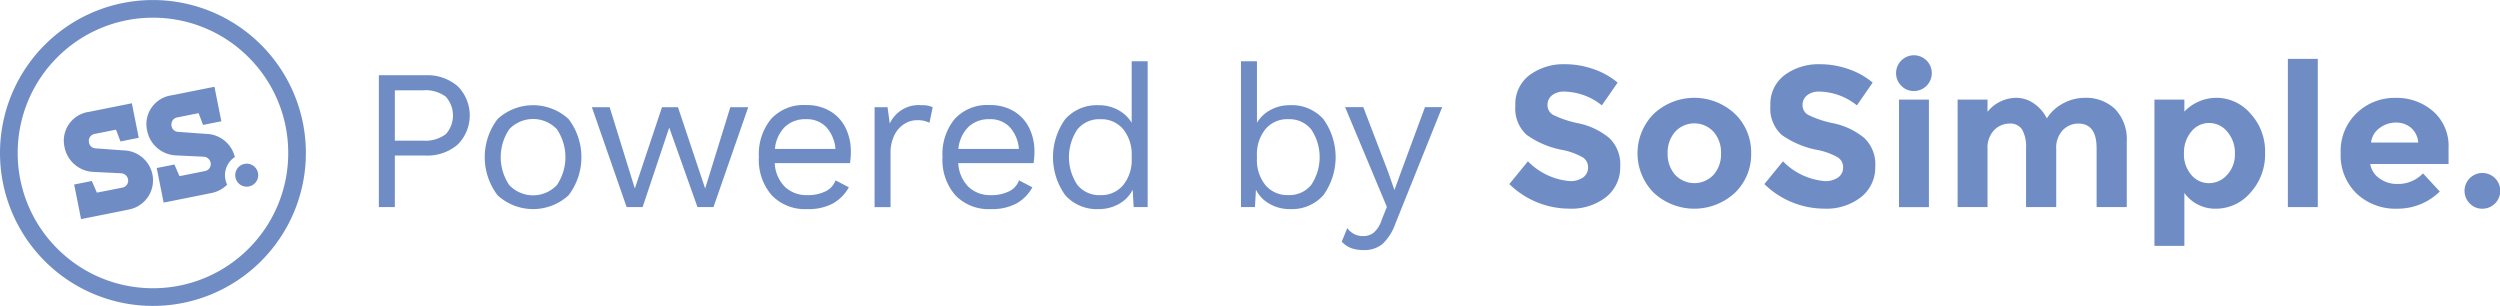
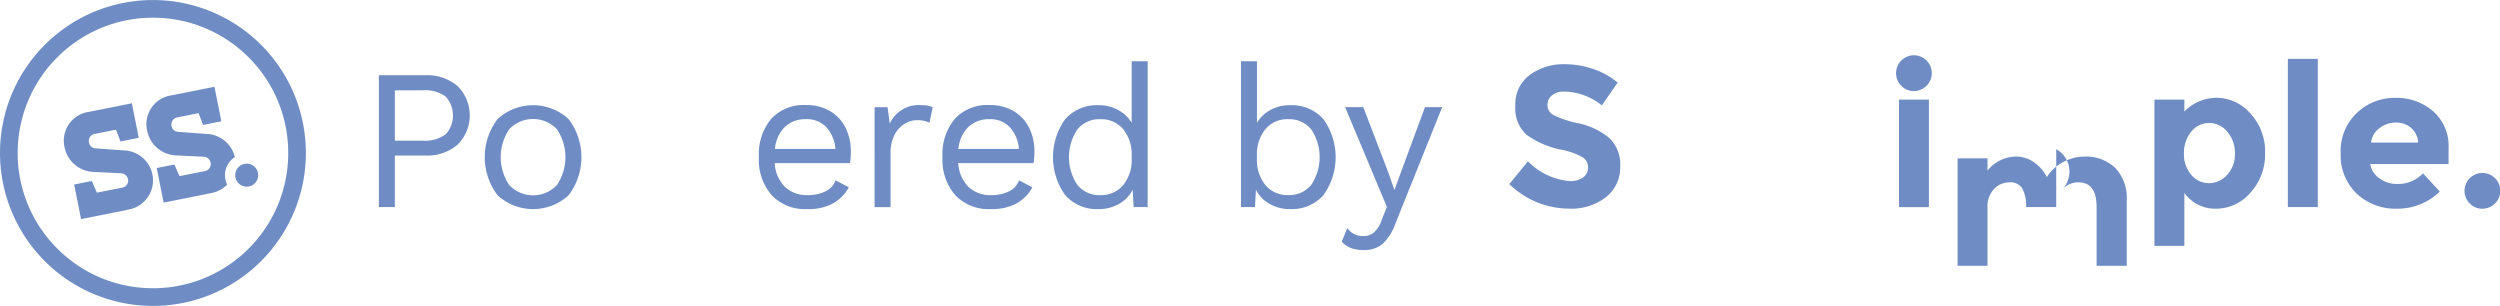
<svg xmlns="http://www.w3.org/2000/svg" width="150.387" height="18.402" viewBox="0 0 150.387 18.402">
  <g id="Group_44" data-name="Group 44" transform="translate(-531.574 -1029.251)">
    <g id="Group_42" data-name="Group 42">
      <g id="Group_40" data-name="Group 40">
        <path id="Path_156" data-name="Path 156" d="M537.217,1039.593a1.845,1.845,0,0,1-1.758-1.479,1.748,1.748,0,0,1,1.418-2.127l2.628-.525.416,2.078-1.1.22-.269-.709-1.283.256a.427.427,0,0,0-.343.513.414.414,0,0,0,.389.355l1.678.122a1.813,1.813,0,0,1,1.747,1.43,1.785,1.785,0,0,1-1.418,2.128l-2.872.574-.415-2.078,1.062-.213.306.7,1.528-.3a.427.427,0,0,0,.343-.514.446.446,0,0,0-.414-.349Z" fill="#6f8dc4" />
        <path id="Path_157" data-name="Path 157" d="M545.7,1038.695a1.818,1.818,0,0,0-1.74-1.391l-1.677-.122a.411.411,0,0,1-.388-.354.426.426,0,0,1,.341-.514l1.284-.256.269.708,1.1-.219-.415-2.078-2.629.525a1.748,1.748,0,0,0-1.417,2.127,1.845,1.845,0,0,0,1.757,1.479l1.643.078a.443.443,0,0,1,.413.35.426.426,0,0,1-.342.514l-1.528.305-.306-.7-1.063.212.415,2.078,2.873-.574a1.8,1.8,0,0,0,.948-.506,1.308,1.308,0,0,1,.462-1.661Z" fill="#6f8dc4" />
        <path id="Path_158" data-name="Path 158" d="M547.093,1039.653a.691.691,0,1,1-.813-.542A.691.691,0,0,1,547.093,1039.653Z" fill="#6f8dc4" />
      </g>
      <g id="Group_41" data-name="Group 41">
        <path id="Path_159" data-name="Path 159" d="M531.574,1038.453a9.2,9.2,0,0,1,9.2-9.2h0a9.2,9.2,0,0,1,9.2,9.2h0a9.2,9.2,0,0,1-9.2,9.2h0a9.2,9.2,0,0,1-9.2-9.2Zm3.448-5.754a8.107,8.107,0,0,0-2.383,5.754h0a8.1,8.1,0,0,0,2.383,5.753h0a8.109,8.109,0,0,0,5.754,2.383h0a8.107,8.107,0,0,0,5.753-2.383h0a8.1,8.1,0,0,0,2.383-5.753h0a8.107,8.107,0,0,0-2.383-5.754h0a8.106,8.106,0,0,0-5.753-2.383h0a8.109,8.109,0,0,0-5.754,2.383Z" fill="#6f8dc4" />
      </g>
    </g>
    <g id="Group_43" data-name="Group 43">
      <path id="Path_160" data-name="Path 160" d="M559.1,1034.432a2.483,2.483,0,0,1,0,3.521,2.8,2.8,0,0,1-1.936.655h-1.838v3.1h-.962v-7.932h2.8A2.8,2.8,0,0,1,559.1,1034.432Zm-.716,2.9a1.688,1.688,0,0,0,0-2.271,2.057,2.057,0,0,0-1.364-.378h-1.694v3.028h1.694A2.051,2.051,0,0,0,558.383,1037.328Z" fill="#6f8dc4" />
      <path id="Path_161" data-name="Path 161" d="M565.775,1036.409a3.791,3.791,0,0,1,0,4.591,3.16,3.16,0,0,1-4.267,0,3.787,3.787,0,0,1,0-4.591,3.16,3.16,0,0,1,4.267,0Zm-3.564.613a3,3,0,0,0,0,3.365,1.974,1.974,0,0,0,2.86,0,3,3,0,0,0,0-3.365,1.975,1.975,0,0,0-2.86,0Z" fill="#6f8dc4" />
-       <path id="Path_162" data-name="Path 162" d="M576.584,1035.7l-2.091,6.009h-.962l-1.7-4.783-1.6,4.783h-.961l-2.091-6.009h1.069l1.515,4.891,1.634-4.891h.961l1.635,4.891,1.514-4.891Z" fill="#6f8dc4" />
      <path id="Path_163" data-name="Path 163" d="M582.707,1039.065h-4.53a2.171,2.171,0,0,0,.606,1.418,1.869,1.869,0,0,0,1.353.505,2.355,2.355,0,0,0,1.1-.229,1.184,1.184,0,0,0,.6-.66l.8.42a2.5,2.5,0,0,1-.962.974,3.121,3.121,0,0,1-1.537.336A2.778,2.778,0,0,1,578,1041a3.229,3.229,0,0,1-.775-2.3,3.329,3.329,0,0,1,.74-2.3,2.657,2.657,0,0,1,2.1-.829,2.752,2.752,0,0,1,1.455.372,2.4,2.4,0,0,1,.925,1.01,3.207,3.207,0,0,1,.312,1.43A4.743,4.743,0,0,1,582.707,1039.065Zm-3.924-2.175a2.137,2.137,0,0,0-.594,1.322h3.641a2.206,2.206,0,0,0-.553-1.316,1.606,1.606,0,0,0-1.214-.475A1.766,1.766,0,0,0,578.783,1036.89Z" fill="#6f8dc4" />
      <path id="Path_164" data-name="Path 164" d="M587.68,1035.7l-.193.937a1.588,1.588,0,0,0-.756-.156,1.429,1.429,0,0,0-.752.223,1.652,1.652,0,0,0-.6.672,2.337,2.337,0,0,0-.234,1.088v3.245h-.961V1035.7h.781l.132.985a1.912,1.912,0,0,1,1.923-1.105A1.452,1.452,0,0,1,587.68,1035.7Z" fill="#6f8dc4" />
      <path id="Path_165" data-name="Path 165" d="M593.749,1039.065h-4.53a2.166,2.166,0,0,0,.606,1.418,1.869,1.869,0,0,0,1.353.505,2.358,2.358,0,0,0,1.1-.229,1.178,1.178,0,0,0,.594-.66l.805.42a2.488,2.488,0,0,1-.961.974,3.124,3.124,0,0,1-1.537.336,2.778,2.778,0,0,1-2.134-.829,3.229,3.229,0,0,1-.775-2.3,3.328,3.328,0,0,1,.739-2.3,2.661,2.661,0,0,1,2.1-.829,2.746,2.746,0,0,1,1.454.372,2.406,2.406,0,0,1,.926,1.01,3.207,3.207,0,0,1,.312,1.43A4.752,4.752,0,0,1,593.749,1039.065Zm-3.924-2.175a2.143,2.143,0,0,0-.6,1.322h3.641a2.2,2.2,0,0,0-.552-1.316,1.606,1.606,0,0,0-1.214-.475A1.766,1.766,0,0,0,589.825,1036.89Z" fill="#6f8dc4" />
      <path id="Path_166" data-name="Path 166" d="M600.611,1032.936v8.773h-.842l-.059-1.046a2,2,0,0,1-.811.847,2.422,2.422,0,0,1-1.244.319,2.537,2.537,0,0,1-2-.835,3.916,3.916,0,0,1,0-4.579,2.54,2.54,0,0,1,2-.835,2.41,2.41,0,0,1,1.183.288,2.12,2.12,0,0,1,.812.769v-3.7Zm-1.472,7.451a2.4,2.4,0,0,0,.511-1.611v-.143a2.407,2.407,0,0,0-.511-1.611,1.713,1.713,0,0,0-1.377-.6,1.688,1.688,0,0,0-1.381.619,3,3,0,0,0,0,3.329,1.685,1.685,0,0,0,1.381.619A1.713,1.713,0,0,0,599.139,1040.387Z" fill="#6f8dc4" />
      <path id="Path_167" data-name="Path 167" d="M611.181,1036.415a3.92,3.92,0,0,1,0,4.579,2.537,2.537,0,0,1-2,.835,2.415,2.415,0,0,1-1.244-.319,2,2,0,0,1-.812-.847l-.06,1.046h-.841v-8.773h.962v3.7a2.107,2.107,0,0,1,.81-.769,2.42,2.42,0,0,1,1.185-.288A2.54,2.54,0,0,1,611.181,1036.415Zm-.728,3.954a3,3,0,0,0,0-3.329,1.688,1.688,0,0,0-1.382-.619,1.712,1.712,0,0,0-1.376.6,2.407,2.407,0,0,0-.51,1.611v.143a2.4,2.4,0,0,0,.51,1.611,1.712,1.712,0,0,0,1.376.6A1.685,1.685,0,0,0,610.453,1040.369Z" fill="#6f8dc4" />
      <path id="Path_168" data-name="Path 168" d="M615.507,1042.718a3.019,3.019,0,0,1-.782,1.22,1.7,1.7,0,0,1-1.118.355,2.108,2.108,0,0,1-.763-.12,1.573,1.573,0,0,1-.559-.385l.336-.817a1.138,1.138,0,0,0,.975.481.987.987,0,0,0,.619-.211,1.7,1.7,0,0,0,.474-.763l.312-.781-2.512-6h1.094l1.5,3.918.373,1.069.433-1.189,1.405-3.8h1.034Z" fill="#6f8dc4" />
      <path id="Path_169" data-name="Path 169" d="M624.935,1034.985a.725.725,0,0,0-.271.589.666.666,0,0,0,.33.583,6.071,6.071,0,0,0,1.527.51,4.293,4.293,0,0,1,1.856.884,2.18,2.18,0,0,1,.661,1.718,2.269,2.269,0,0,1-.847,1.833,3.376,3.376,0,0,1-2.229.7,5.164,5.164,0,0,1-3.594-1.478l1.118-1.37a3.98,3.98,0,0,0,2.512,1.19,1.313,1.313,0,0,0,.811-.223.713.713,0,0,0,.295-.6.7.7,0,0,0-.313-.6,4.044,4.044,0,0,0-1.237-.451,5.4,5.4,0,0,1-2.146-.907,2.143,2.143,0,0,1-.679-1.755,2.176,2.176,0,0,1,.86-1.845,3.458,3.458,0,0,1,2.145-.649,5.144,5.144,0,0,1,1.682.289,4.493,4.493,0,0,1,1.466.817l-.949,1.37a3.7,3.7,0,0,0-2.259-.829A1.13,1.13,0,0,0,624.935,1034.985Z" fill="#6f8dc4" />
-       <path id="Path_170" data-name="Path 170" d="M636.915,1038.476a3.193,3.193,0,0,1-.973,2.368,3.592,3.592,0,0,1-4.891,0,3.374,3.374,0,0,1,0-4.741,3.573,3.573,0,0,1,4.891,0A3.212,3.212,0,0,1,636.915,1038.476Zm-5.023,0a1.854,1.854,0,0,0,.451,1.292,1.583,1.583,0,0,0,2.307,0,1.854,1.854,0,0,0,.451-1.292,1.88,1.88,0,0,0-.451-1.3,1.572,1.572,0,0,0-2.307,0A1.88,1.88,0,0,0,631.892,1038.476Z" fill="#6f8dc4" />
-       <path id="Path_171" data-name="Path 171" d="M640.277,1034.985a.725.725,0,0,0-.271.589.666.666,0,0,0,.33.583,6.071,6.071,0,0,0,1.527.51,4.293,4.293,0,0,1,1.856.884,2.18,2.18,0,0,1,.661,1.718,2.269,2.269,0,0,1-.847,1.833,3.376,3.376,0,0,1-2.229.7,5.164,5.164,0,0,1-3.594-1.478l1.118-1.37a3.98,3.98,0,0,0,2.512,1.19,1.318,1.318,0,0,0,.812-.223.715.715,0,0,0,.294-.6.7.7,0,0,0-.313-.6,4.043,4.043,0,0,0-1.237-.451,5.4,5.4,0,0,1-2.146-.907,2.143,2.143,0,0,1-.679-1.755,2.176,2.176,0,0,1,.86-1.845,3.458,3.458,0,0,1,2.145-.649,5.139,5.139,0,0,1,1.682.289,4.493,4.493,0,0,1,1.466.817l-.949,1.37a3.7,3.7,0,0,0-2.259-.829A1.13,1.13,0,0,0,640.277,1034.985Z" fill="#6f8dc4" />
      <path id="Path_172" data-name="Path 172" d="M645.955,1034.42a1.075,1.075,0,1,1,.751.306A1.021,1.021,0,0,1,645.955,1034.42Zm1.653,7.289h-1.8v-6.466h1.8Z" fill="#6f8dc4" />
-       <path id="Path_173" data-name="Path 173" d="M655.266,1038.224v3.485h-1.815v-3.533a2.133,2.133,0,0,0-.234-1.13.839.839,0,0,0-.758-.361,1.294,1.294,0,0,0-.925.391,1.53,1.53,0,0,0-.4,1.148v3.485h-1.8v-6.466h1.8v.733a2.231,2.231,0,0,1,1.706-.841,1.854,1.854,0,0,1,1.111.361,2.339,2.339,0,0,1,.751.877,2.552,2.552,0,0,1,1-.914,2.75,2.75,0,0,1,1.268-.324,2.529,2.529,0,0,1,1.839.679,2.619,2.619,0,0,1,.7,1.965v3.93h-1.814v-3.533q0-1.491-1.093-1.491a1.3,1.3,0,0,0-.938.391A1.544,1.544,0,0,0,655.266,1038.224Z" fill="#6f8dc4" />
+       <path id="Path_173" data-name="Path 173" d="M655.266,1038.224v3.485h-1.815a2.133,2.133,0,0,0-.234-1.13.839.839,0,0,0-.758-.361,1.294,1.294,0,0,0-.925.391,1.53,1.53,0,0,0-.4,1.148v3.485h-1.8v-6.466h1.8v.733a2.231,2.231,0,0,1,1.706-.841,1.854,1.854,0,0,1,1.111.361,2.339,2.339,0,0,1,.751.877,2.552,2.552,0,0,1,1-.914,2.75,2.75,0,0,1,1.268-.324,2.529,2.529,0,0,1,1.839.679,2.619,2.619,0,0,1,.7,1.965v3.93h-1.814v-3.533q0-1.491-1.093-1.491a1.3,1.3,0,0,0-.938.391A1.544,1.544,0,0,0,655.266,1038.224Z" fill="#6f8dc4" />
      <path id="Path_174" data-name="Path 174" d="M664.933,1035.135a2.694,2.694,0,0,1,2.013.944,3.336,3.336,0,0,1,.883,2.373,3.4,3.4,0,0,1-.883,2.392,2.725,2.725,0,0,1-2.067.961,2.276,2.276,0,0,1-1.905-.949v3.185h-1.8v-8.8h1.8v.722A2.678,2.678,0,0,1,664.933,1035.135Zm-1.983,3.347a1.872,1.872,0,0,0,.439,1.286,1.366,1.366,0,0,0,1.063.5,1.455,1.455,0,0,0,1.094-.5,1.791,1.791,0,0,0,.469-1.28,1.938,1.938,0,0,0-.457-1.31,1.4,1.4,0,0,0-1.094-.528,1.353,1.353,0,0,0-1.075.522A1.966,1.966,0,0,0,662.95,1038.482Z" fill="#6f8dc4" />
      <path id="Path_175" data-name="Path 175" d="M671,1041.709h-1.8v-8.917H671Z" fill="#6f8dc4" />
      <path id="Path_176" data-name="Path 176" d="M678.339,1040.772a3.615,3.615,0,0,1-2.566,1.033,3.405,3.405,0,0,1-2.434-.907,3.187,3.187,0,0,1-.961-2.434,3.139,3.139,0,0,1,.979-2.427,3.3,3.3,0,0,1,2.314-.9,3.344,3.344,0,0,1,2.265.806,2.768,2.768,0,0,1,.931,2.211v.961h-4.711a1.286,1.286,0,0,0,.554.865,1.764,1.764,0,0,0,1.057.337,2.071,2.071,0,0,0,1.562-.637Zm-1.731-3.834a1.362,1.362,0,0,0-.908-.313,1.628,1.628,0,0,0-.979.325,1.241,1.241,0,0,0-.516.877h2.836A1.287,1.287,0,0,0,676.608,1036.938Z" fill="#6f8dc4" />
      <path id="Path_177" data-name="Path 177" d="M680.151,1041.5a1.075,1.075,0,1,1,.751.306A1.028,1.028,0,0,1,680.151,1041.5Z" fill="#6f8dc4" />
    </g>
  </g>
</svg>